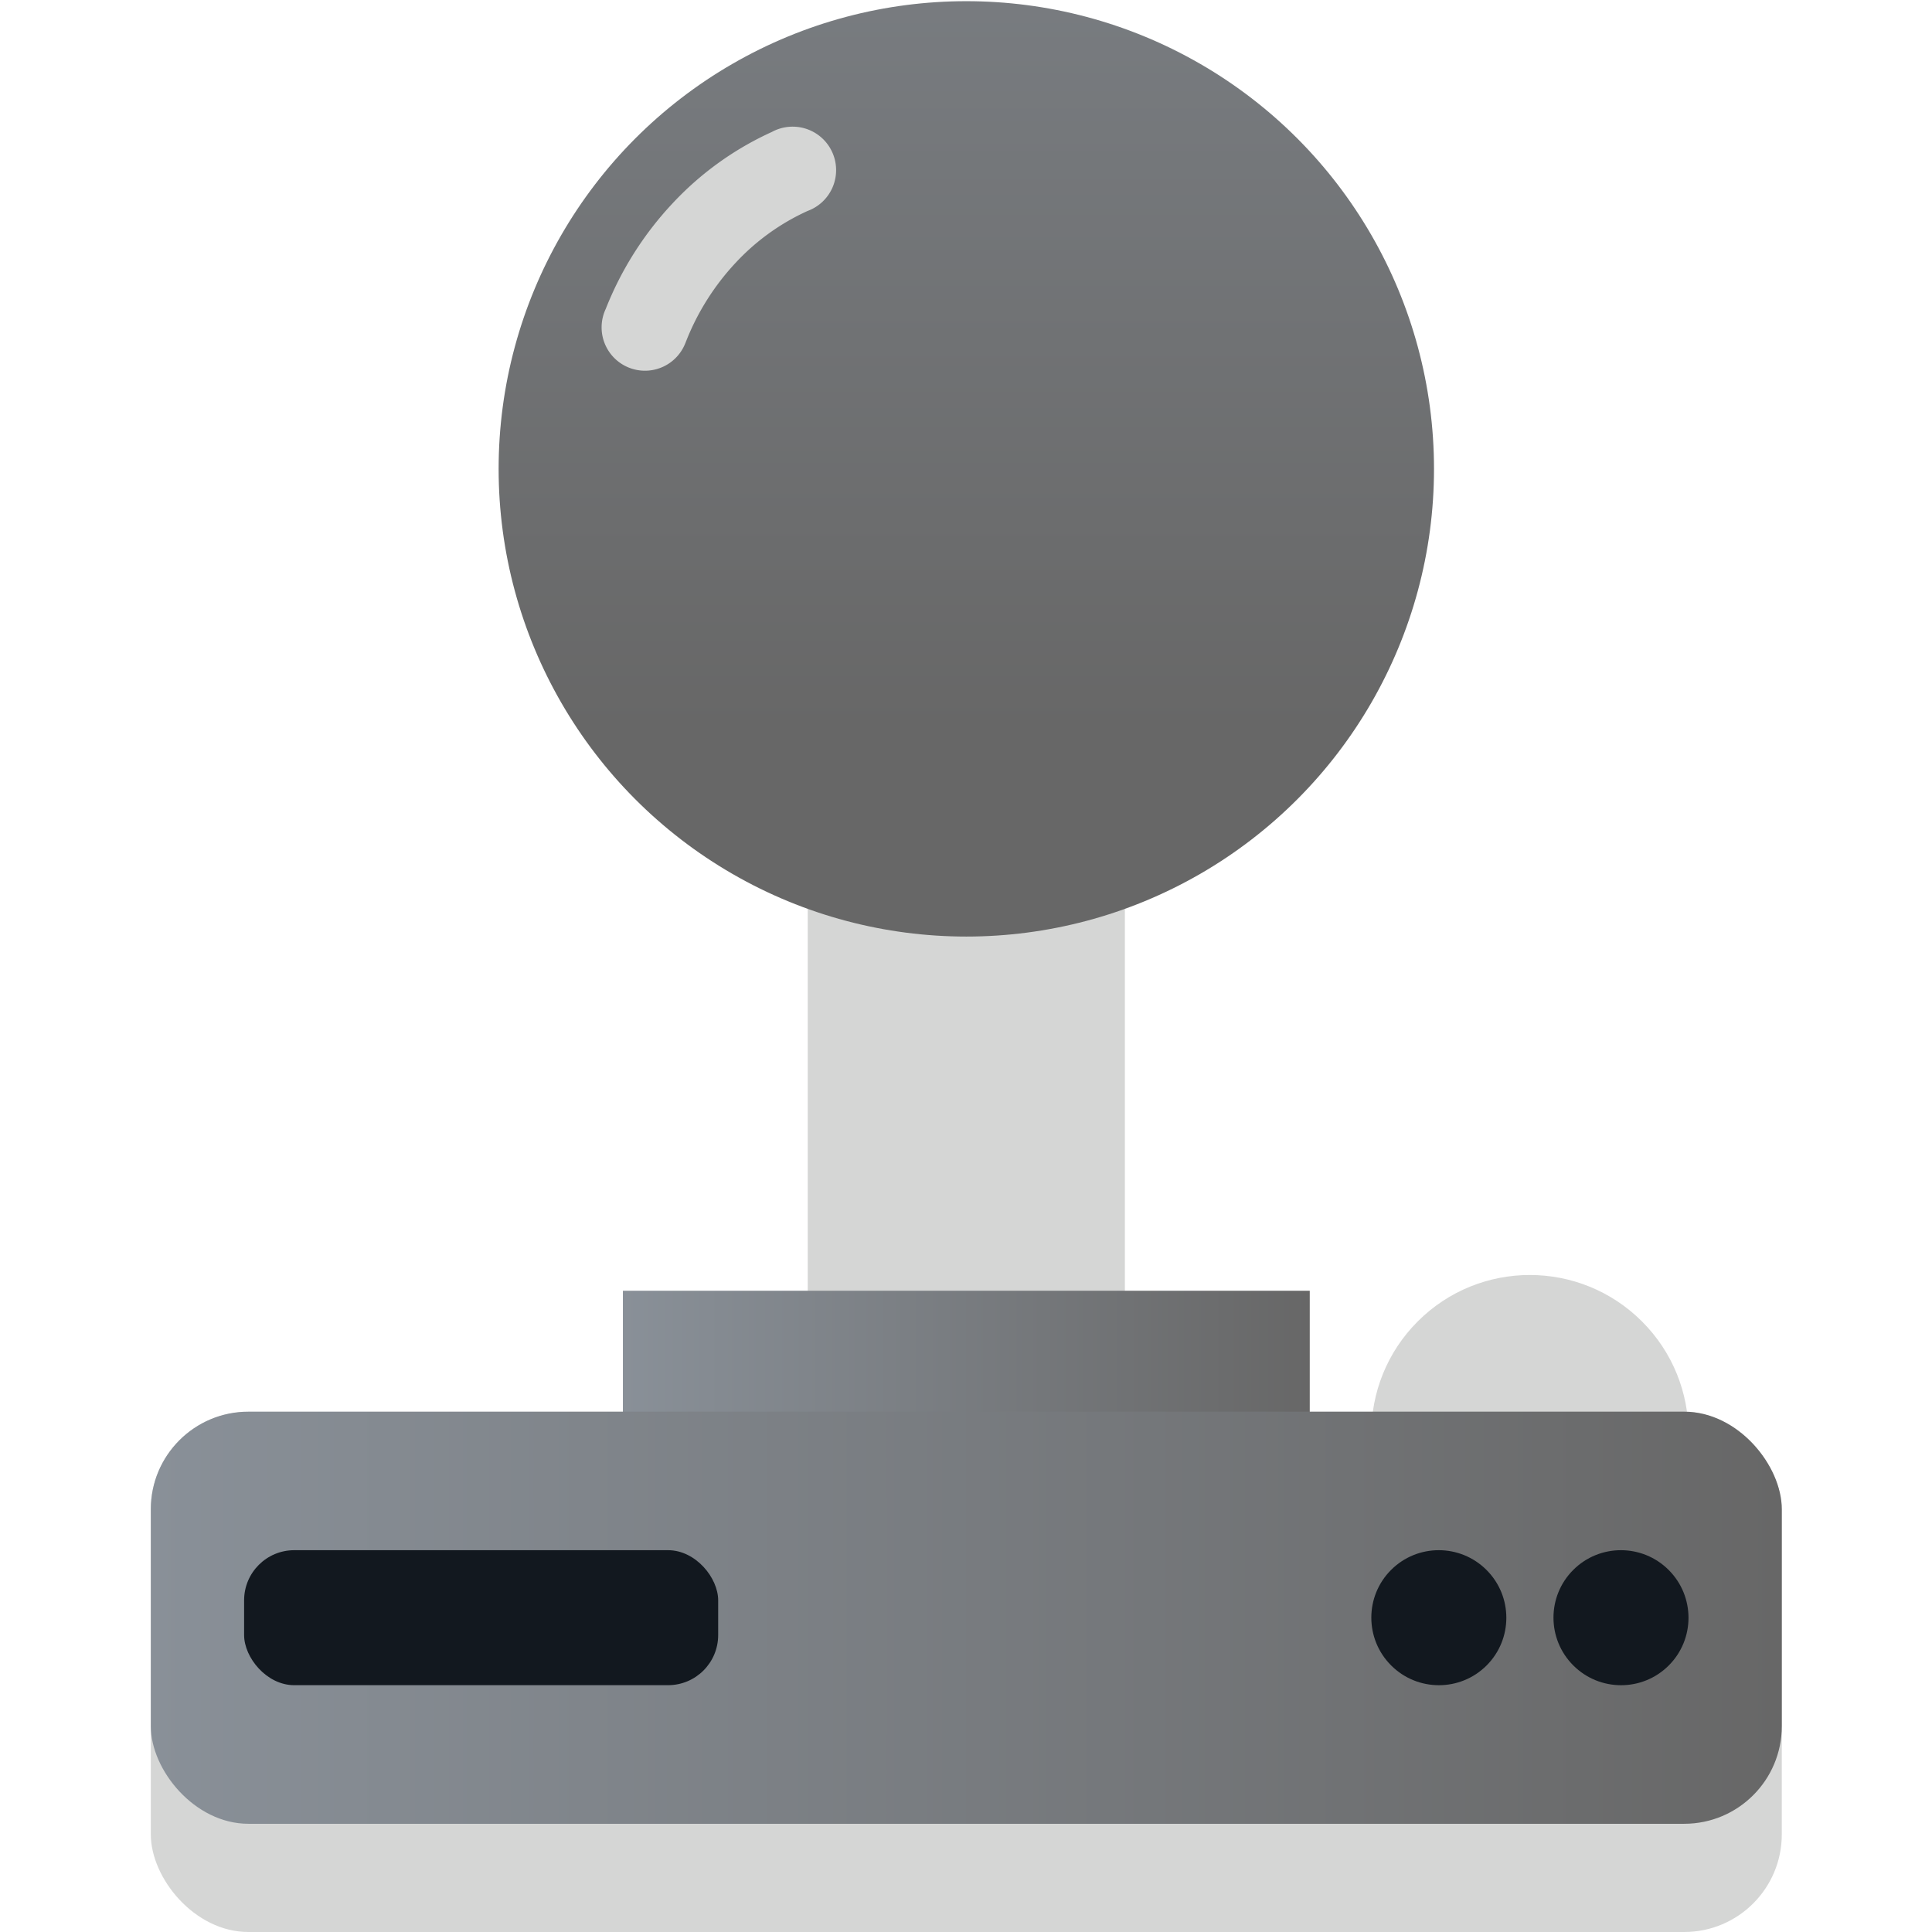
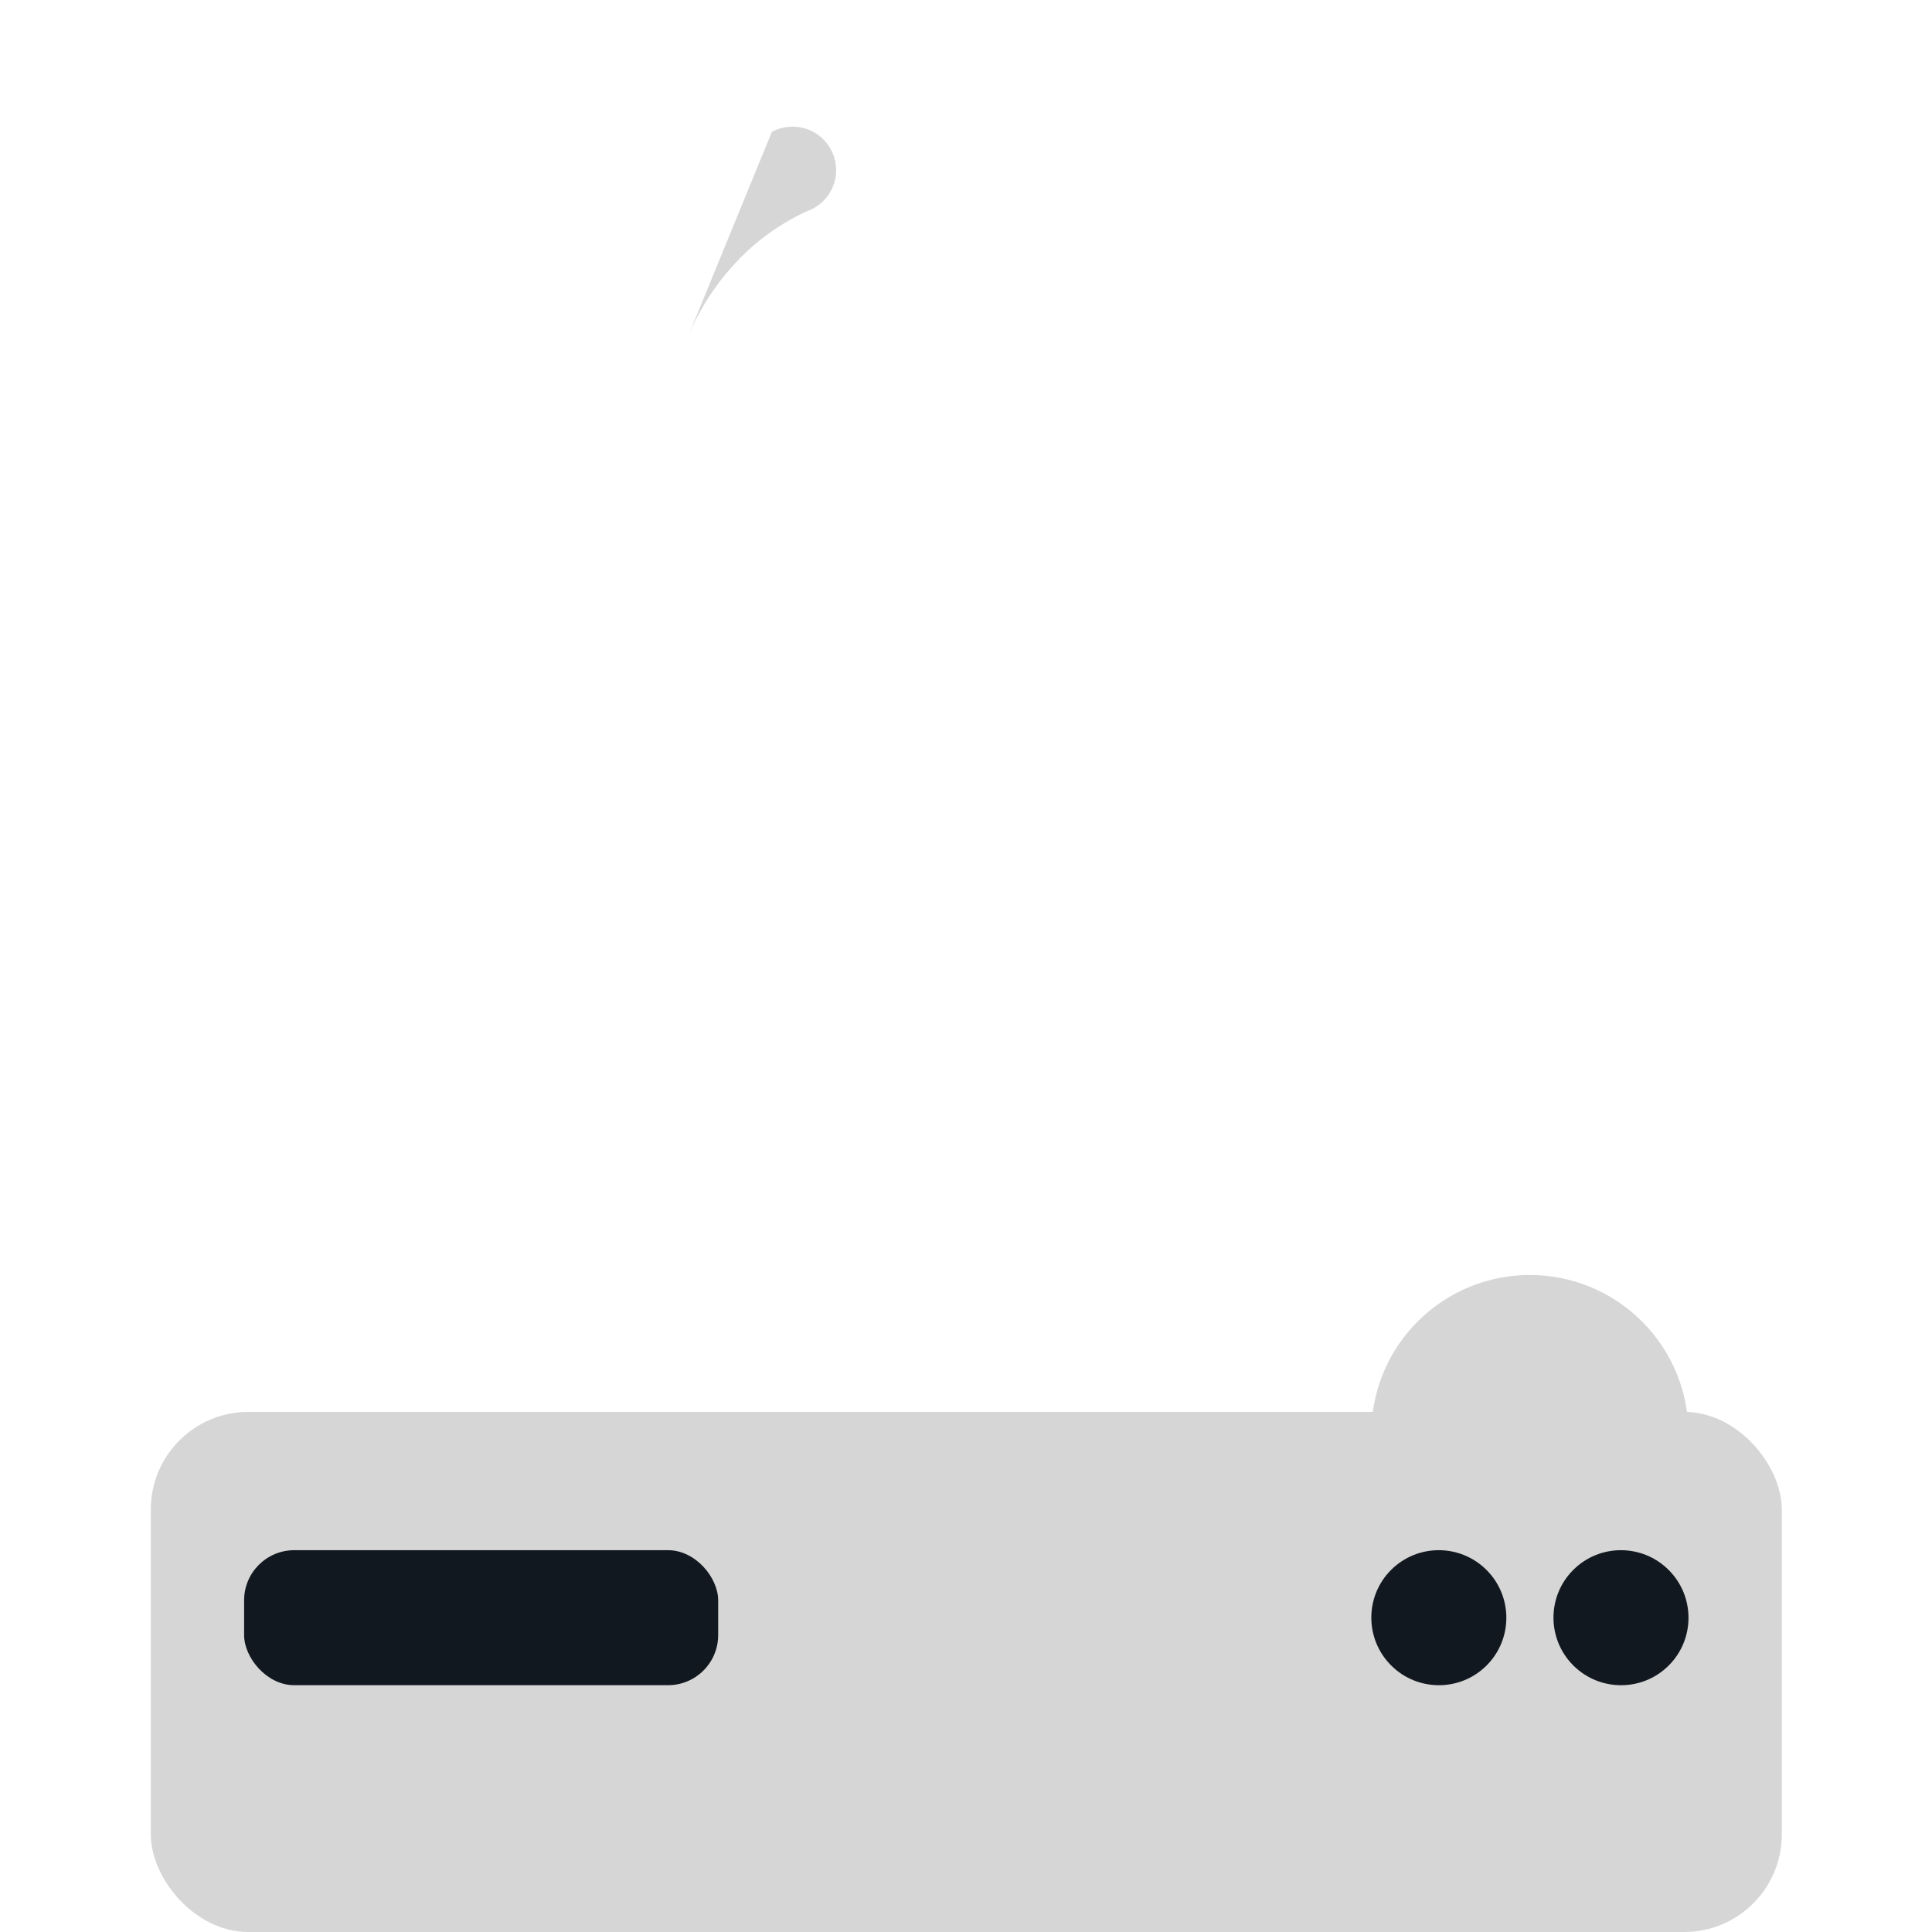
<svg xmlns="http://www.w3.org/2000/svg" xmlns:xlink="http://www.w3.org/1999/xlink" id="Layer_1" data-name="Layer 1" viewBox="0 0 800 800">
  <defs>
    <style>.cls-1{fill:#d5d6d5;}.cls-2{fill:url(#linear-gradient);}.cls-3{fill:url(#linear-gradient-2);}.cls-4{fill:url(#linear-gradient-3);}.cls-5{fill:#12181F;}</style>
    <linearGradient id="linear-gradient" x1="257.93" y1="3473.01" x2="542.34" y2="3473.01" gradientTransform="matrix(1, 0, 0, -1, 0, 4108)" gradientUnits="userSpaceOnUse">
      <stop offset="0" stop-color="#899098" />
      <stop offset="1" stop-color="#676767" />
    </linearGradient>
    <linearGradient id="linear-gradient-2" x1="62.45" y1="3438.14" x2="737.8" y2="3438.14" xlink:href="#linear-gradient" />
    <linearGradient id="linear-gradient-3" x1="417.75" y1="-3.69" x2="417.75" y2="598.5" gradientTransform="translate(-19.34 -296.62)" xlink:href="#linear-gradient" />
  </defs>
-   <rect class="cls-1" x="334.46" y="299.13" width="131.33" height="353.51" rx="40.4" />
  <ellipse class="cls-1" cx="633.51" cy="593.62" rx="65.64" ry="65.69" transform="translate(-234.2 621.82) rotate(-45)" />
  <rect class="cls-1" x="62.45" y="584.63" width="675.35" height="215.37" rx="40.4" />
-   <rect class="cls-2" x="257.93" y="534.47" width="284.41" height="201.04" />
-   <rect class="cls-3" x="62.45" y="584.54" width="675.35" height="170.65" rx="40.4" />
-   <circle class="cls-4" cx="400.13" cy="194.15" r="193.66" />
  <ellipse class="cls-5" cx="595.79" cy="669.86" rx="27.94" ry="27.97" transform="translate(-299.16 617.48) rotate(-45)" />
  <ellipse class="cls-5" cx="671.22" cy="669.86" rx="27.94" ry="27.97" transform="translate(-277.07 670.82) rotate(-45)" />
  <rect class="cls-5" x="101.08" y="641.9" width="196.3" height="55.9" rx="20.76" />
-   <path class="cls-1" d="M284.16,141.16a102.43,102.43,0,0,1,20.43-32.32,93.26,93.26,0,0,1,29.82-21.49,18,18,0,1,0-14.8-32.71h0a129.25,129.25,0,0,0-41.22,29.68,137.85,137.85,0,0,0-27.58,43.62,17.95,17.95,0,1,0,32.84,14.48c.18-.4.34-.81.48-1.22Z" />
+   <path class="cls-1" d="M284.16,141.16a102.43,102.43,0,0,1,20.43-32.32,93.26,93.26,0,0,1,29.82-21.49,18,18,0,1,0-14.8-32.71h0c.18-.4.34-.81.48-1.22Z" />
</svg>